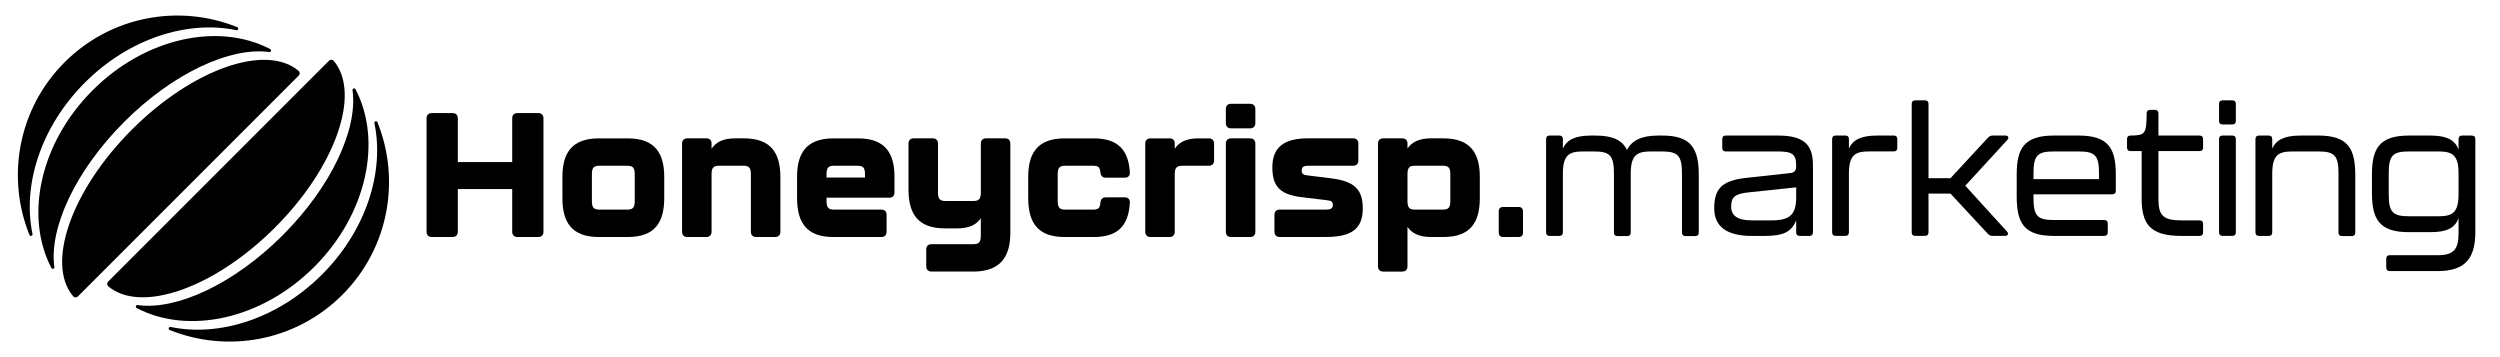
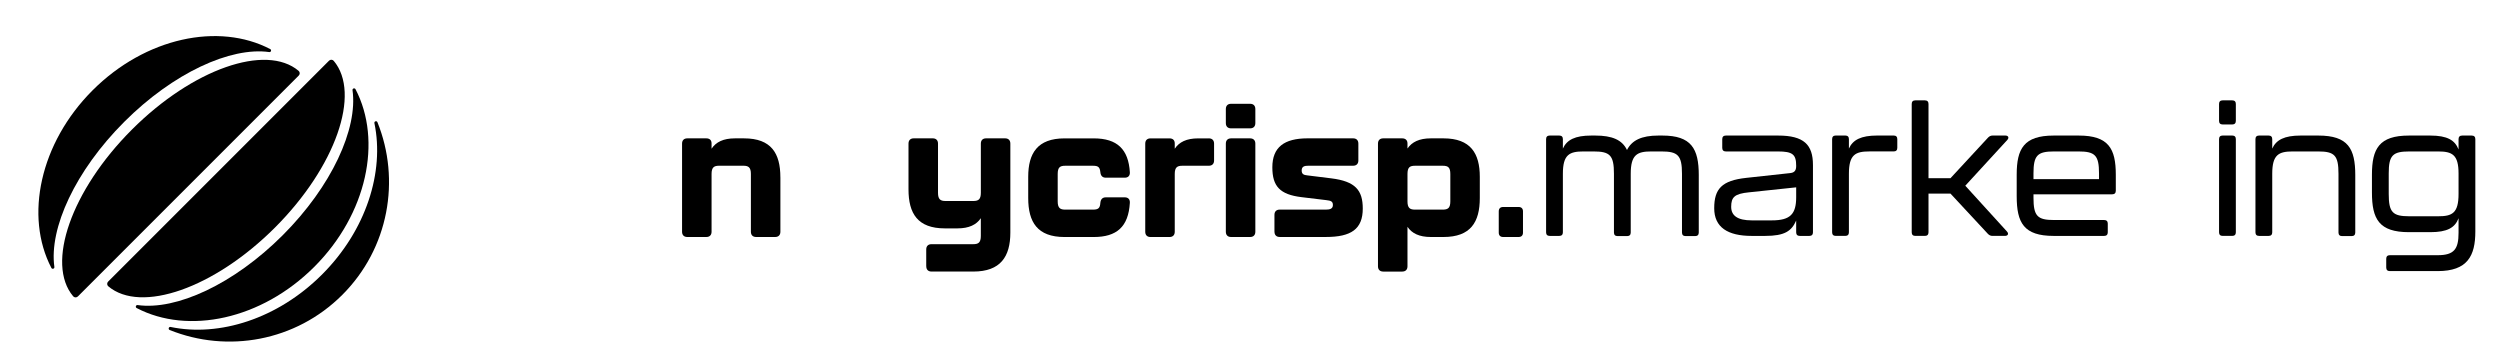
<svg xmlns="http://www.w3.org/2000/svg" data-id="Layer_3" data-name="Layer 3" viewBox="0 0 1400 200">
  <g id="Primary">
    <g id="Text">
      <g>
        <path d="m839.3,130.26v-11.89c0-1.57.88-2.46,2.46-2.46h8.65c1.57,0,2.46.88,2.46,2.46v11.89c0,1.57-.88,2.46-2.46,2.46h-8.65c-1.57,0-2.46-.88-2.46-2.46Z" />
        <path d="m951.31,98.11v32.1c0,1.3-.7,2-2,2h-5.4c-1.3,0-2-.7-2-2v-32.9c0-10.3-2.3-12.5-11.5-12.5h-5.7c-7.9,0-11.5,1.8-11.5,12.5v32.9c0,1.3-.7,2-2,2h-5.4c-1.3,0-2-.7-2-2v-32.9c0-10.3-2.2-12.5-11.4-12.5h-5.7c-7.9,0-11.5,1.8-11.5,12.5v32.8c0,1.3-.7,2-2,2h-5.4c-1.3,0-2-.7-2-2v-52.2c0-1.3.7-2,2-2h5.4c1.3,0,2,.7,2,2v5.3c2.2-4.9,6.8-7.3,15.9-7.3h2.2c9.5,0,15.1,2.4,17.8,8.1,2.7-5.4,8.1-8.1,17.6-8.1h2.2c16.2,0,20.4,7.3,20.4,22.2Z" />
        <path d="m959.96,116.61c0-10.9,4.3-15.5,17.9-17l24.8-2.7c2.4-.3,3.2-1.6,3.2-4,0-6.4-1.9-8.1-10.3-8.1h-29.1c-1.3,0-2-.7-2-2v-4.9c0-1.3.7-2,2-2h29.3c14.4,0,19.5,5.1,19.5,16.5v37.7c0,1.3-.7,2-2,2h-5.4c-1.3,0-2-.7-2-2v-6.6c-2.6,5.9-6.4,8.6-17.4,8.6h-7.5c-13.4,0-21-4.8-21-15.5Zm32.3,6.8c10.4,0,13.6-3.6,13.6-13v-5.5l-26.5,2.8c-8,.8-9.9,2.7-9.9,8.1,0,4.9,3.5,7.6,11.5,7.6h11.3Z" />
        <path d="m1060.49,75.9c1.3,0,2,.7,2,2v4.9c0,1.3-.7,2-2,2h-13.6c-7.9,0-11.5,1.8-11.5,12.5v32.8c0,1.3-.7,2-2,2h-5.4c-1.3,0-2-.7-2-2v-52.2c0-1.3.7-2,2-2h5.4c1.3,0,2,.7,2,2v5.3c2.2-4.9,6.8-7.3,15.9-7.3h9.2Z" />
        <path d="m1070.56,130.11V58.2c0-1.3.7-2,2-2h5.4c1.3,0,2,.7,2,2v41.6h12.3l21.1-22.8c.7-.7,1.5-1.1,2.5-1.1h7.1c1.7,0,2.3,1.2,1.1,2.5l-23.5,25.6,23.3,25.6c1.2,1.3.6,2.5-1.1,2.5h-7c-1,0-1.8-.4-2.5-1.1l-21-22.6h-12.3v21.7c0,1.3-.7,2-2,2h-5.4c-1.3,0-2-.7-2-2Z" />
        <path d="m1129.35,109.91v-12.1c0-14.5,4-21.9,20.7-21.9h14.1c16.7,0,20.7,7.4,20.7,21.9v9c0,1.3-.7,2-2,2h-44.1v1.9c0,10.3,2.2,12.5,11.5,12.5h28.1c1.3,0,2,.7,2,2v4.9c0,1.3-.7,2-2,2h-28.3c-16.7,0-20.7-7.3-20.7-22.2Zm46.1-9.6v-3.2c0-10.1-2.2-12.3-11.5-12.3h-13.7c-9.3,0-11.5,2.2-11.5,12.3v3.2h36.7Z" />
-         <path d="m1199.33,110.91v-26.3h-6.2c-1.3,0-2-.7-2-2v-4.7c0-1.3.7-2,2-2,8.2-.1,8.9-.9,9-12.3,0-1.4.7-2.1,2-2.1h2.6c1.3,0,2,.7,2,2v12.4h23c1.3,0,2,.7,2,2v4.7c0,1.3-.7,2-2,2h-23v27.1c0,9,2.8,11.7,12.8,11.7h10.2c1.3,0,2,.7,2,2v4.7c0,1.3-.7,2-2,2h-10.2c-18.1,0-22.2-7.2-22.2-21.2Z" />
        <path d="m1242.67,67.7v-9.5c0-1.3.7-2,2-2h5.4c1.3,0,2,.7,2,2v9.5c0,1.3-.7,2-2,2h-5.4c-1.3,0-2-.7-2-2Zm0,62.4v-52.2c0-1.3.7-2,2-2h5.4c1.3,0,2,.7,2,2v52.2c0,1.3-.7,2-2,2h-5.4c-1.3,0-2-.7-2-2Z" />
        <path d="m1318.95,98.11v32.1c0,1.3-.7,2-2,2h-5.4c-1.3,0-2-.7-2-2v-32.9c0-10.3-2.2-12.5-11.4-12.5h-14.2c-7.9,0-11.5,1.8-11.5,12.5v32.8c0,1.3-.7,2-2,2h-5.4c-1.3,0-2-.7-2-2v-52.2c0-1.3.7-2,2-2h5.4c1.3,0,2,.7,2,2v5.3c2.2-4.9,6.8-7.3,15.9-7.3h9.9c16.7,0,20.7,7.3,20.7,22.2Z" />
        <path d="m1336.29,149.81v-4.9c0-1.3.7-2,2-2h26.8c9.3,0,11.7-3.5,11.7-12.5v-8.2c-2,5.3-6.3,7.8-15.8,7.8h-12c-16.7,0-20.7-7.3-20.7-22.2v-10c0-14.5,4-21.9,20.7-21.9h12c9.5,0,13.8,2.6,15.8,7.8v-5.8c0-1.3.7-2,2-2h5.4c1.3,0,2,.7,2,2v51.7c0,13.7-4.4,22.2-21.1,22.2h-26.8c-1.3,0-2-.7-2-2Zm29.1-28.7c7.8,0,11.4-1.7,11.4-12.5v-11.5c0-10.5-3.6-12.3-11.4-12.3h-16.2c-9.3,0-11.5,2.2-11.5,12.3v11.5c0,10.3,2.2,12.5,11.5,12.5h16.2Z" />
      </g>
      <g>
-         <path d="m238.87,129.77v-63.49c0-1.87,1.08-2.95,2.95-2.95h11.6c1.87,0,2.95,1.08,2.95,2.95v24.47h30.47v-24.47c0-1.87,1.08-2.95,2.95-2.95h11.6c1.87,0,2.95,1.08,2.95,2.95v63.49c0,1.87-1.08,2.95-2.95,2.95h-11.6c-1.87,0-2.95-1.08-2.95-2.95v-23.88h-30.47v23.88c0,1.87-1.08,2.95-2.95,2.95h-11.6c-1.87,0-2.95-1.08-2.95-2.95Z" />
-         <path d="m314.95,110.9v-11.89c0-13.07,5.11-21.52,20.35-21.52h16.32c15.23,0,20.35,8.45,20.35,21.52v11.89c0,13.47-5.11,21.82-20.35,21.82h-16.32c-15.23,0-20.35-8.35-20.35-21.82Zm36.27,6.49c2.85,0,4.23-.88,4.23-4.62v-15.33c0-3.73-1.28-4.62-4.23-4.62h-15.53c-2.95,0-4.23.88-4.23,4.62v15.33c0,3.73,1.38,4.62,4.23,4.62h15.53Z" />
        <path d="m437.02,99.3v30.47c0,1.87-1.08,2.95-2.95,2.95h-10.62c-1.87,0-2.95-1.08-2.95-2.95v-32.34c0-3.73-1.38-4.62-4.23-4.62h-13.56c-2.85,0-4.23.88-4.23,4.62v32.34c0,1.87-1.08,2.95-2.95,2.95h-10.62c-1.87,0-2.95-1.08-2.95-2.95v-49.34c0-1.87,1.08-2.95,2.95-2.95h10.62c1.87,0,2.95.98,2.95,2.85v2.95c2.46-3.73,6.59-5.8,13.07-5.8h5.11c15.23,0,20.35,8.35,20.35,21.82Z" />
-         <path d="m446.35,110.9v-11.89c0-13.07,5.11-21.52,20.35-21.52h13.86c15.23,0,20.35,8.45,20.35,21.52v8.75c0,1.87-1.08,2.95-2.95,2.95h-35.09v2.06c0,3.73,1.38,4.62,4.23,4.62h26.44c1.87,0,2.95,1.08,2.95,2.95v9.44c0,1.87-1.08,2.95-2.95,2.95h-26.83c-15.23,0-20.35-8.35-20.35-21.82Zm38.04-11.5v-1.97c0-3.73-1.28-4.62-4.23-4.62h-13.07c-2.95,0-4.23.88-4.23,4.62v1.97h21.53Z" />
        <path d="m518.69,149.13v-9.44c0-1.87,1.08-2.95,2.95-2.95h23.39c2.85,0,4.23-.88,4.23-4.62v-9.93c-2.46,3.64-6.59,5.7-13.07,5.7h-7.08c-15.23,0-20.35-8.35-20.35-21.82v-25.65c0-1.87,1.08-2.95,2.95-2.95h10.62c1.87,0,2.95,1.08,2.95,2.95v27.52c0,3.73,1.38,4.62,4.23,4.62h15.53c2.85,0,4.23-.88,4.23-4.62v-27.52c0-1.87,1.08-2.95,2.95-2.95h10.62c1.87,0,2.95,1.08,2.95,2.95v49.83c0,13.47-5.5,21.82-20.74,21.82h-23.39c-1.87,0-2.95-1.08-2.95-2.95Z" />
        <path d="m575.8,110.9v-11.89c0-13.07,5.11-21.52,20.35-21.52h16.32c13.27,0,19.46,6.19,20.25,18.97.1,1.97-.98,3.05-2.85,3.05h-10.62c-1.87,0-2.85-1.08-3.05-3.05-.29-2.85-1.18-3.64-4.13-3.64h-15.53c-2.95,0-4.23.88-4.23,4.62v15.33c0,3.73,1.38,4.62,4.23,4.62h15.53c3.15,0,3.93-.98,4.13-3.83.2-1.97,1.18-3.05,3.05-3.05h10.62c1.87,0,2.95,1.08,2.85,3.05-.79,13.47-7.37,19.17-20.25,19.17h-16.32c-15.23,0-20.35-8.35-20.35-21.82Z" />
        <path d="m676.93,77.48c1.87,0,2.95,1.08,2.95,2.95v9.44c0,1.87-1.08,2.95-2.95,2.95h-14.84c-2.85,0-4.23.88-4.23,4.62v32.34c0,1.87-1.08,2.95-2.95,2.95h-10.62c-1.87,0-2.95-1.08-2.95-2.95v-49.34c0-1.87,1.08-2.95,2.95-2.95h10.62c1.87,0,2.95.98,2.95,2.85v2.95c2.46-3.73,6.59-5.8,13.07-5.8h6Z" />
        <path d="m686.47,68.93v-7.86c0-1.87,1.08-2.95,2.95-2.95h10.62c1.87,0,2.95,1.08,2.95,2.95v7.86c0,1.87-1.08,2.95-2.95,2.95h-10.62c-1.87,0-2.95-1.08-2.95-2.95Zm0,60.84v-49.34c0-1.87,1.08-2.95,2.95-2.95h10.62c1.87,0,2.95,1.08,2.95,2.95v49.34c0,1.87-1.08,2.95-2.95,2.95h-10.62c-1.87,0-2.95-1.08-2.95-2.95Z" />
        <path d="m713.69,129.77v-9.44c0-1.87,1.08-2.95,2.95-2.95h25.95c2.16,0,3.83-.49,3.83-2.56s-1.18-2.46-3.73-2.75l-13.86-1.67c-12.09-1.47-16.32-6.09-16.32-16.71,0-11.2,6.59-16.22,19.76-16.22h25.46c1.87,0,2.95,1.08,2.95,2.95v9.44c0,1.87-1.08,2.95-2.95,2.95h-25.06c-1.97,0-3.73.29-3.73,2.65,0,2.06,1.18,2.56,3.15,2.75l13.47,1.67c13.47,1.67,17.59,6.68,17.59,16.91,0,11.5-6.49,15.92-20.64,15.92h-25.85c-1.87,0-2.95-1.08-2.95-2.95Z" />
        <path d="m828.69,99.01v11.89c0,13.47-5.11,21.82-20.35,21.82h-7.08c-6.49,0-10.62-2.06-13.07-5.7v22.11c0,1.87-1.08,2.95-2.95,2.95h-10.62c-1.87,0-2.95-1.08-2.95-2.95v-68.7c0-1.87,1.08-2.95,2.95-2.95h10.62c1.87,0,2.95,1.08,2.95,2.85v2.85c2.46-3.64,6.59-5.7,13.07-5.7h7.08c15.23,0,20.35,8.45,20.35,21.52Zm-16.51-1.57c0-3.73-1.28-4.62-4.23-4.62h-15.53c-2.95,0-4.23.88-4.23,4.62v15.33c0,3.73,1.38,4.62,4.23,4.62h15.53c2.85,0,4.23-.88,4.23-4.62v-15.33Z" />
      </g>
    </g>
    <g id="Logo">
      <path d="m211.37,68.45c-.41-1.01-1.92-.55-1.7.52,5.69,27.27-4.58,60.01-29.35,84.78-24.77,24.77-57.51,35.04-84.78,29.35-1.06-.22-1.52,1.3-.52,1.7,32.24,13.01,70.54,6.45,96.67-19.68,26.13-26.13,32.69-64.43,19.68-96.67Z" />
      <path d="m199.09,49.97c-.46-.89-1.82-.47-1.68.53,3.03,21.62-11.66,53.8-39.1,81.24-27.45,27.45-59.63,42.14-81.24,39.1-.99-.14-1.42,1.22-.53,1.68,28.83,15.05,69.9,6.47,99.46-23.09,29.56-29.56,38.14-70.63,23.09-99.46Z" />
      <path d="m184.27,33.98c.74-.74,1.95-.69,2.62.1,15.39,18.24,1.08,59.37-32.9,93.35-33.98,33.98-75.11,48.28-93.35,32.9-.8-.67-.84-1.89-.1-2.62l123.73-123.73Z" />
      <path d="m43.59,166.02c-.74.74-1.95.69-2.62-.1-15.39-18.24-1.08-59.37,32.9-93.35,33.98-33.98,75.11-48.28,93.35-32.9.8.67.84,1.89.1,2.62l-123.73,123.73Z" />
      <path d="m69.55,68.26c27.45-27.45,59.63-42.14,81.24-39.1.99.14,1.42-1.22.53-1.68-28.83-15.05-69.9-6.47-99.46,23.09-29.56,29.56-38.14,70.63-23.09,99.46.46.89,1.82.47,1.68-.53-3.03-21.62,11.66-53.8,39.1-81.24Z" />
-       <path d="m47.54,46.25c24.77-24.77,57.51-35.04,84.78-29.35,1.06.22,1.52-1.3.52-1.7C100.6,2.18,62.3,8.74,36.17,34.88,10.04,61.01,3.48,99.31,16.49,131.55c.41,1.01,1.92.55,1.7-.52-5.69-27.27,4.58-60.01,29.35-84.78Z" />
    </g>
  </g>
</svg>